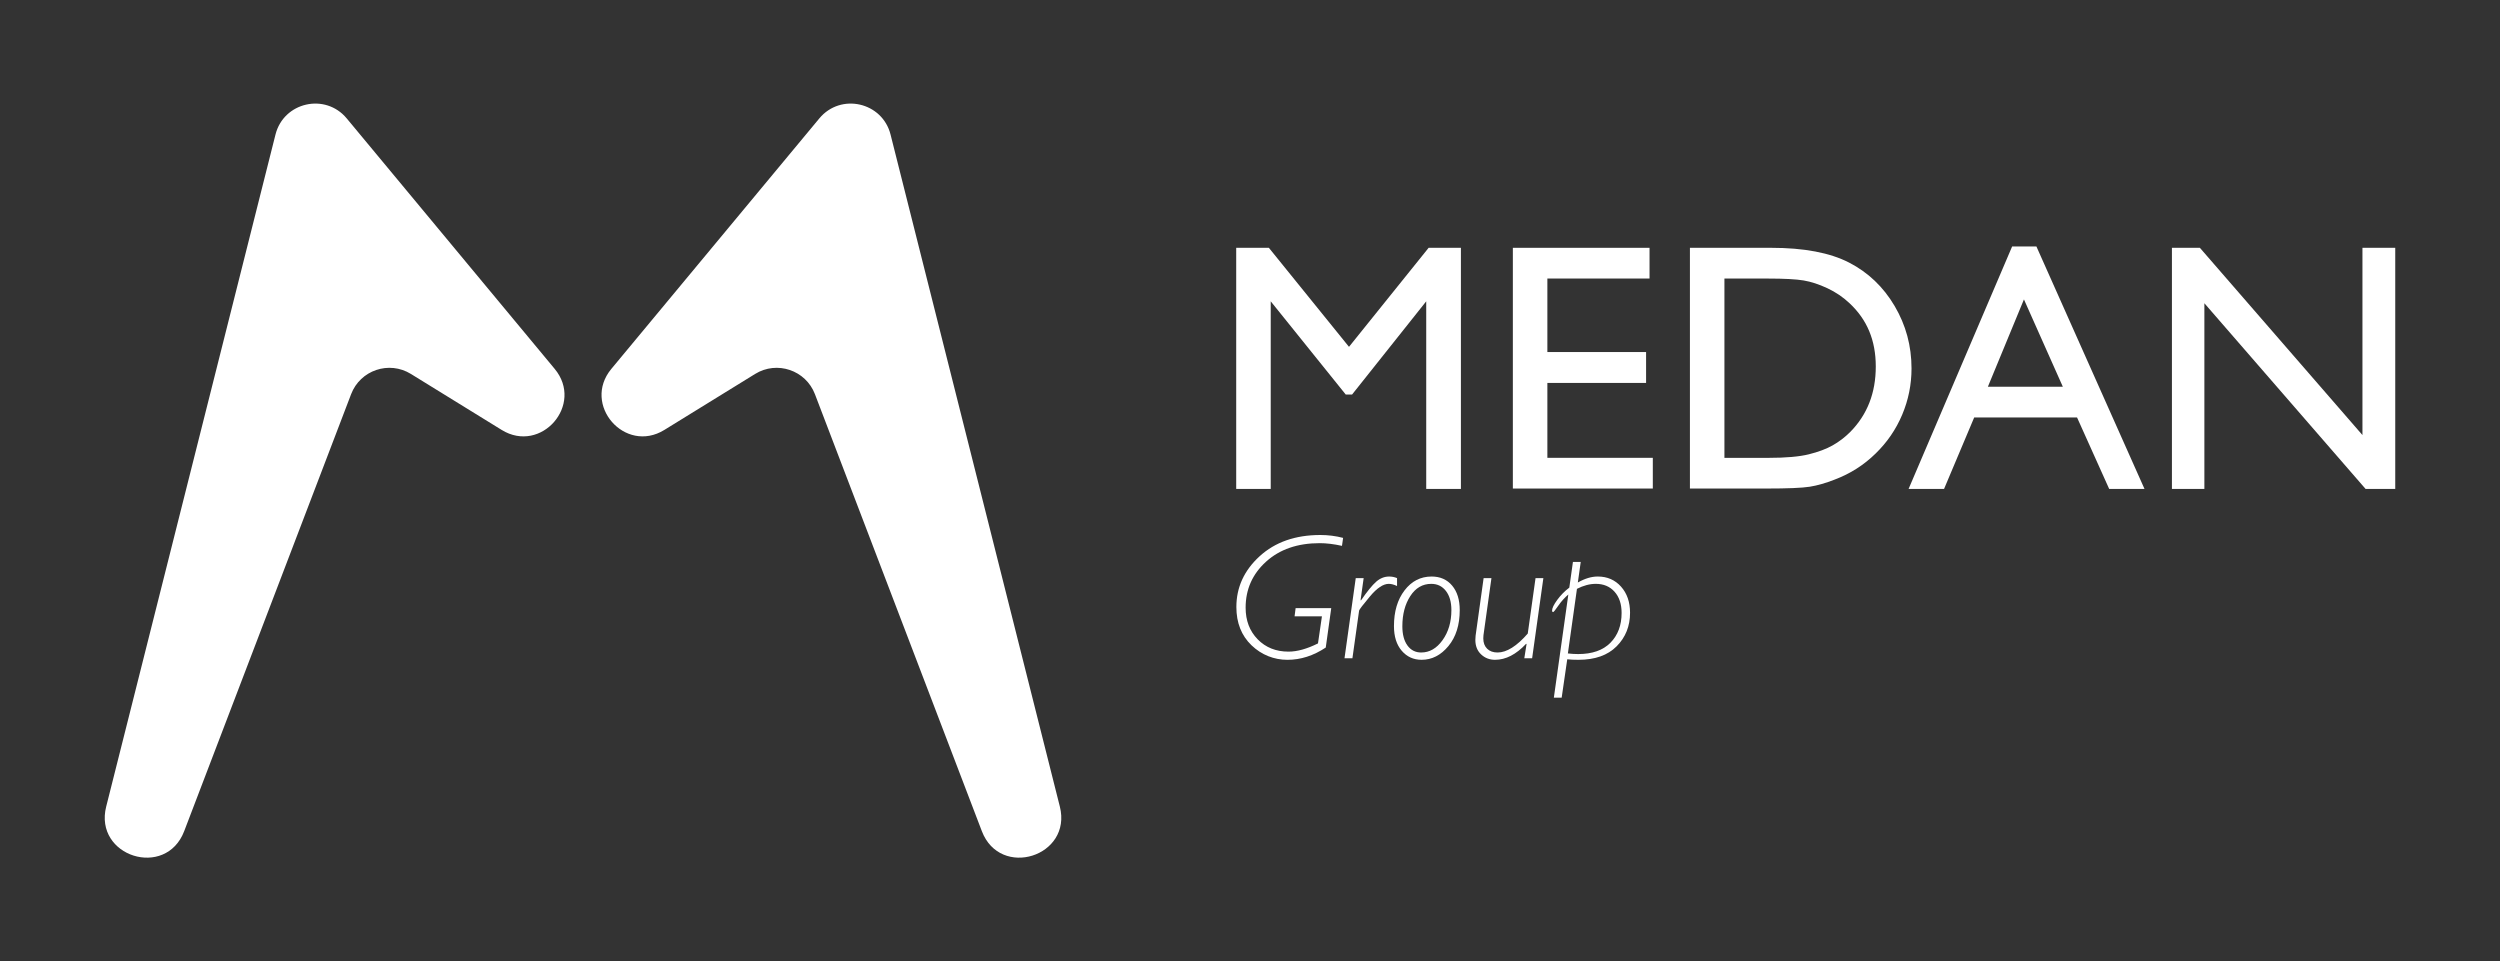
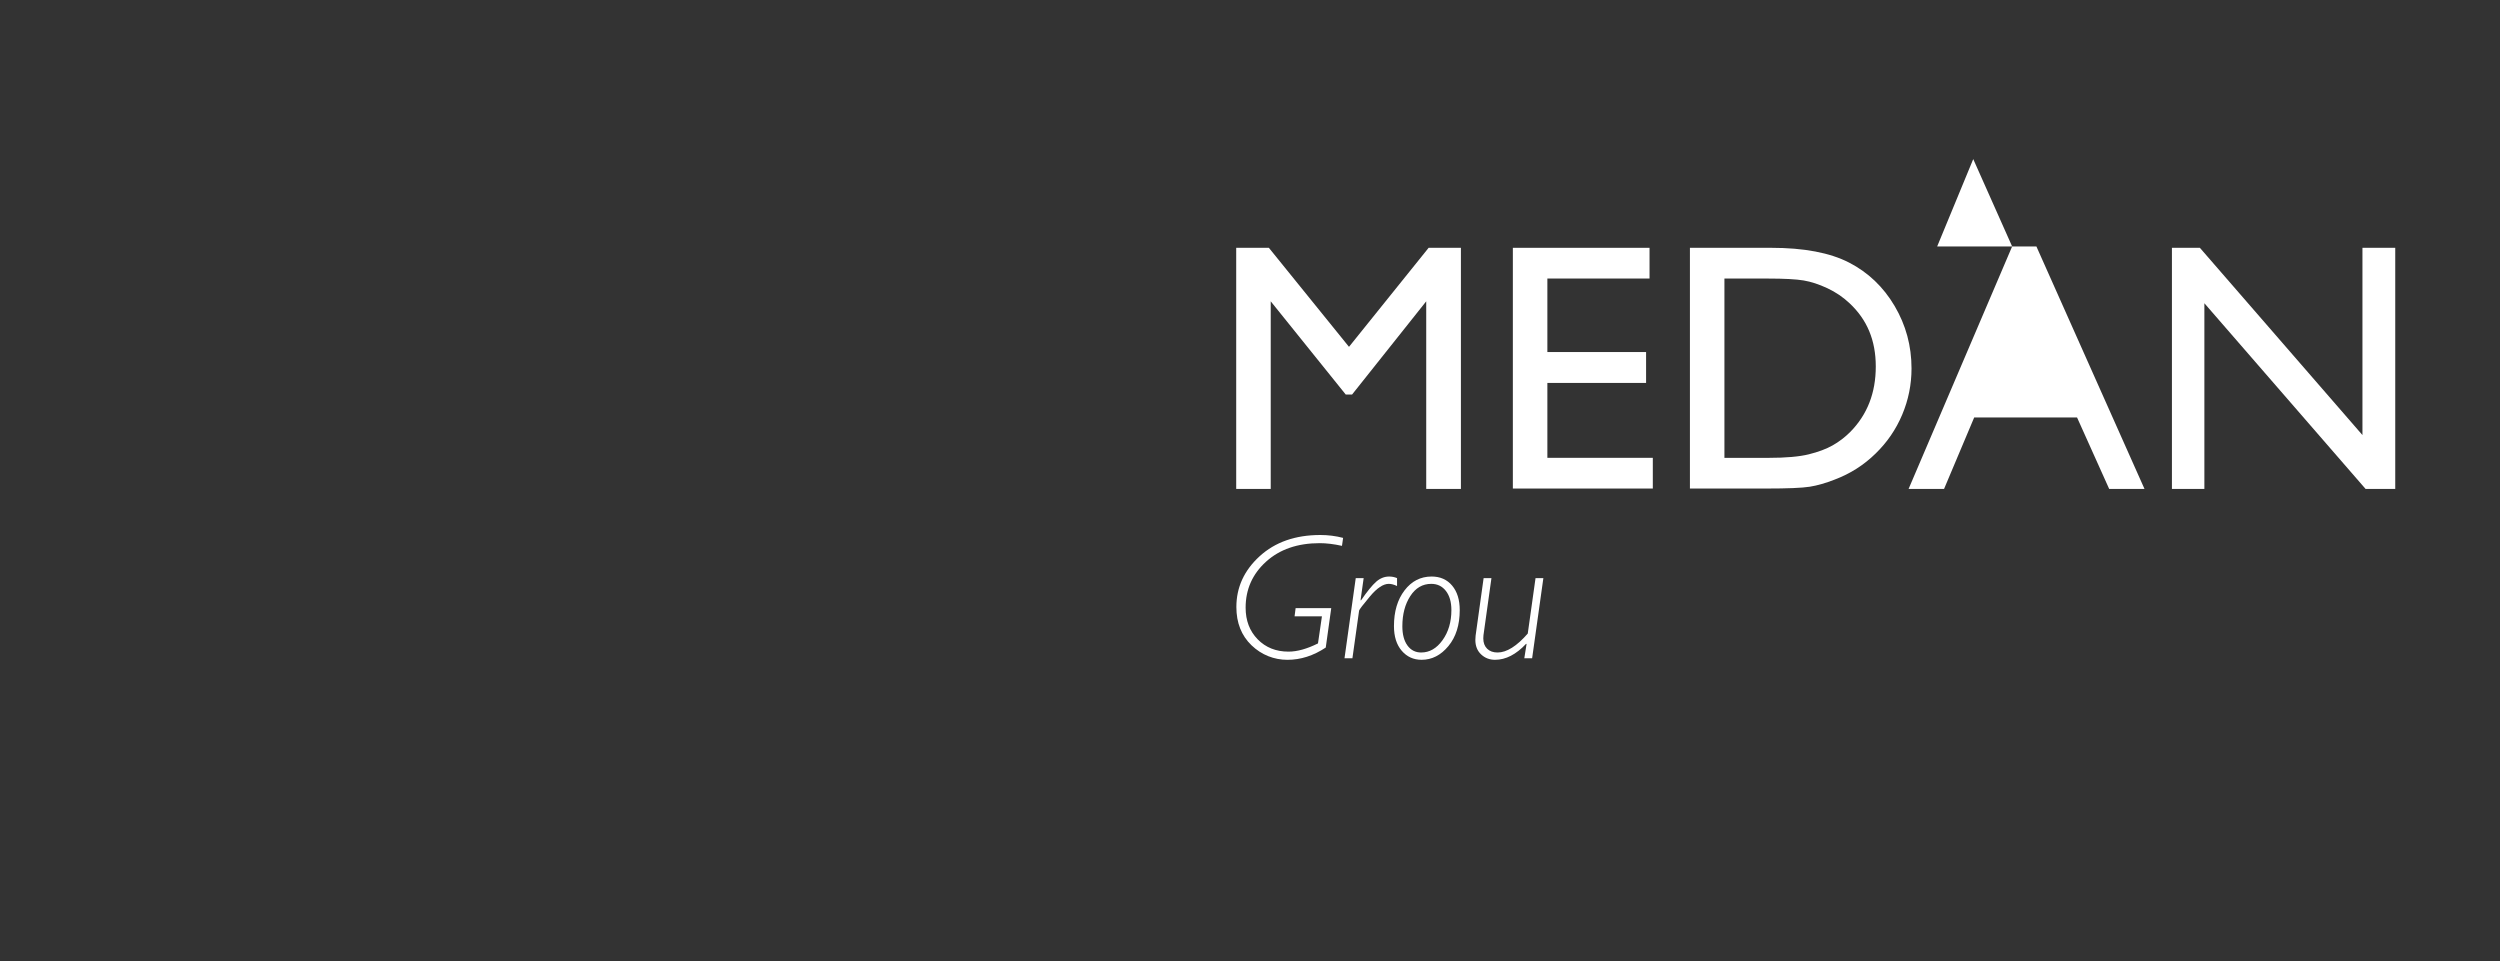
<svg xmlns="http://www.w3.org/2000/svg" id="Artwork" viewBox="0 0 1920 738.25">
  <rect x="0" y="0" width="1920" height="738.25" fill="#333333" stroke="none" />
  <defs>
    <style> .cls-1 { fill: #fff; } </style>
  </defs>
  <g>
-     <path class="cls-1" d="M81.57,619.41L211.57,103.35c6.29-24.97,38.27-32.22,54.71-12.41l159.72,192.36c22.76,27.41-10.4,65.58-40.72,46.88l-69.72-43c-16.79-10.36-38.87-2.88-45.91,15.55l-128.19,335.59c-14.11,36.94-69.56,19.43-59.9-18.91Z" />
-     <path class="cls-1" d="M813.95,619.41L683.95,103.35c-6.29-24.97-38.27-32.22-54.71-12.41l-159.72,192.36c-22.76,27.41,10.4,65.58,40.72,46.88l69.72-43c16.79-10.36,38.87-2.88,45.91,15.55l128.19,335.59c14.11,36.94,69.56,19.43,59.9-18.91Z" />
-   </g>
+     </g>
  <g>
    <path class="cls-1" d="M1097.19,190.32h24.79v185.16h-26.64v-144.07l-56.93,71.57h-4.9l-57.59-71.57v144.07h-26.51v-185.16h25.09l61.53,76.05,61.16-76.05Z" />
    <path class="cls-1" d="M1161.87,190.32h104.97v23.59h-78.46v56.46h75.81v23.72h-75.81v57.52h80.98v23.59h-107.49v-184.9Z" />
    <path class="cls-1" d="M1297.86,375.22v-184.9h62.43c25.18,0,45.11,3.78,59.78,11.33,14.67,7.55,26.33,18.67,34.99,33.33,8.66,14.67,12.99,30.66,12.99,47.98,0,12.37-2.39,24.21-7.16,35.52-4.77,11.31-11.58,21.25-20.41,29.82-9.01,8.84-19.48,15.51-31.41,20.01-6.98,2.74-13.39,4.57-19.22,5.5-5.83.93-16.97,1.39-33.4,1.39h-58.58ZM1357.5,213.92h-33.14v137.71h33.93c13.25,0,23.55-.91,30.88-2.72,7.33-1.81,13.45-4.11,18.36-6.89,4.9-2.78,9.39-6.21,13.45-10.27,13.08-13.25,19.62-30,19.62-50.23s-6.72-36.1-20.15-48.64c-4.95-4.68-10.63-8.53-17.03-11.53-6.41-3-12.48-4.99-18.22-5.96-5.74-.97-14.98-1.46-27.7-1.46Z" />
-     <path class="cls-1" d="M1545.32,189.26h18.63l83.02,186.22h-27.13l-24.67-54.87h-78.99l-23.14,54.87h-27.24l79.53-186.22ZM1584.26,297.02l-29.87-67.07-27.7,67.07h57.57Z" />
+     <path class="cls-1" d="M1545.32,189.26h18.63l83.02,186.22h-27.13l-24.67-54.87h-78.99l-23.14,54.87h-27.24l79.53-186.22Zl-29.87-67.07-27.7,67.07h57.57Z" />
    <path class="cls-1" d="M1814.37,190.32h25.18v185.16h-22.8l-123.79-142.6v142.6h-24.92v-185.16h21.47l124.85,143.81v-143.81Z" />
    <path class="cls-1" d="M1031.51,413.07l-.87,6.15c-6.24-1.38-11.95-2.07-17.13-2.07-16.99,0-30.72,4.74-41.18,14.22-10.46,9.48-15.69,21.26-15.69,35.36,0,9.86,3.08,17.94,9.24,24.25,6.16,6.31,14.06,9.47,23.7,9.47,6.65,0,14.19-2.1,22.63-6.31l3.03-20.78h-21.01l.8-6.29h27.36l-4.21,30.24c-9.46,6.29-19.27,9.43-29.44,9.43s-19.86-3.72-27.6-11.17c-7.74-7.45-11.61-17.24-11.61-29.37,0-15.12,5.95-28.12,17.86-39,11.91-10.88,27.45-16.32,46.63-16.32,6.02,0,11.84.74,17.46,2.21Z" />
    <path class="cls-1" d="M1047.29,443.98l-2.37,16.9.3.23c4.77-6.91,8.66-11.7,11.68-14.35,3.01-2.65,6.32-3.98,9.94-3.98,2.14,0,4.17.4,6.09,1.2v6.09c-2.32-1.11-4.44-1.67-6.36-1.67-4.24,0-9.06,3.22-14.46,9.67-5.4,6.45-8.17,10.07-8.32,10.87l-5.13,36.6h-6.08l8.63-61.55h6.08Z" />
    <path class="cls-1" d="M1099.48,442.77c6.6,0,11.85,2.32,15.75,6.96,3.9,4.64,5.85,10.9,5.85,18.8,0,11.42-2.9,20.64-8.7,27.66s-12.67,10.54-20.61,10.54c-6.15,0-11.23-2.31-15.22-6.92s-5.99-10.94-5.99-18.97c0-11.19,2.71-20.34,8.13-27.43,5.42-7.09,12.34-10.64,20.77-10.64ZM1091.52,501.11c6.38,0,11.83-3.15,16.36-9.47,4.53-6.31,6.79-14.02,6.79-23.11,0-6.15-1.4-11.05-4.21-14.68-2.81-3.63-6.56-5.45-11.24-5.45-6.69,0-12.06,3.13-16.12,9.4-4.06,6.27-6.09,13.99-6.09,23.18,0,6.24,1.3,11.16,3.91,14.75,2.61,3.59,6.14,5.39,10.6,5.39Z" />
    <path class="cls-1" d="M1185.31,443.98l-8.63,61.55h-6.01l1.73-10.9-.33-.21c-7.67,8.21-15.63,12.31-23.88,12.31-4.19,0-7.76-1.38-10.7-4.15-2.94-2.77-4.42-6.49-4.42-11.17,0-1.07.07-2.16.2-3.28l6.15-44.15h6.01l-6.13,43.89c-.09.85-.13,1.65-.13,2.41,0,3.34.98,5.99,2.94,7.93,1.96,1.94,4.63,2.91,8.02,2.91,7,0,14.73-4.85,23.19-14.55l5.97-42.58h6.01Z" />
-     <path class="cls-1" d="M1214,431.53l-2.22,15.84c5.36-3.07,10.45-4.6,15.27-4.6,7.32,0,13.28,2.59,17.9,7.76,4.62,5.17,6.93,11.86,6.93,20.07,0,10.26-3.43,18.84-10.3,25.76-6.87,6.91-16.64,10.37-29.31,10.37-3.3,0-6.18-.13-8.63-.4l-4.28,29.5h-6.01l11.13-79.25c-2.87,2.44-5.43,5.29-7.69,8.57-2.25,3.28-3.58,4.92-3.98,4.92-.54,0-.8-.42-.8-1.27,0-1.78,1.32-4.48,3.95-8.09,2.63-3.61,5.72-6.75,9.27-9.41l2.78-19.76h6.01ZM1211.1,452.23l-6.97,49.62c2.75.31,5.38.47,7.88.47,10.84,0,19.11-2.9,24.82-8.7,5.71-5.8,8.56-13.42,8.56-22.88,0-6.82-1.81-12.25-5.42-16.29-3.61-4.04-8.41-6.05-14.38-6.05-4.68,0-9.51,1.28-14.49,3.83Z" />
  </g>
</svg>